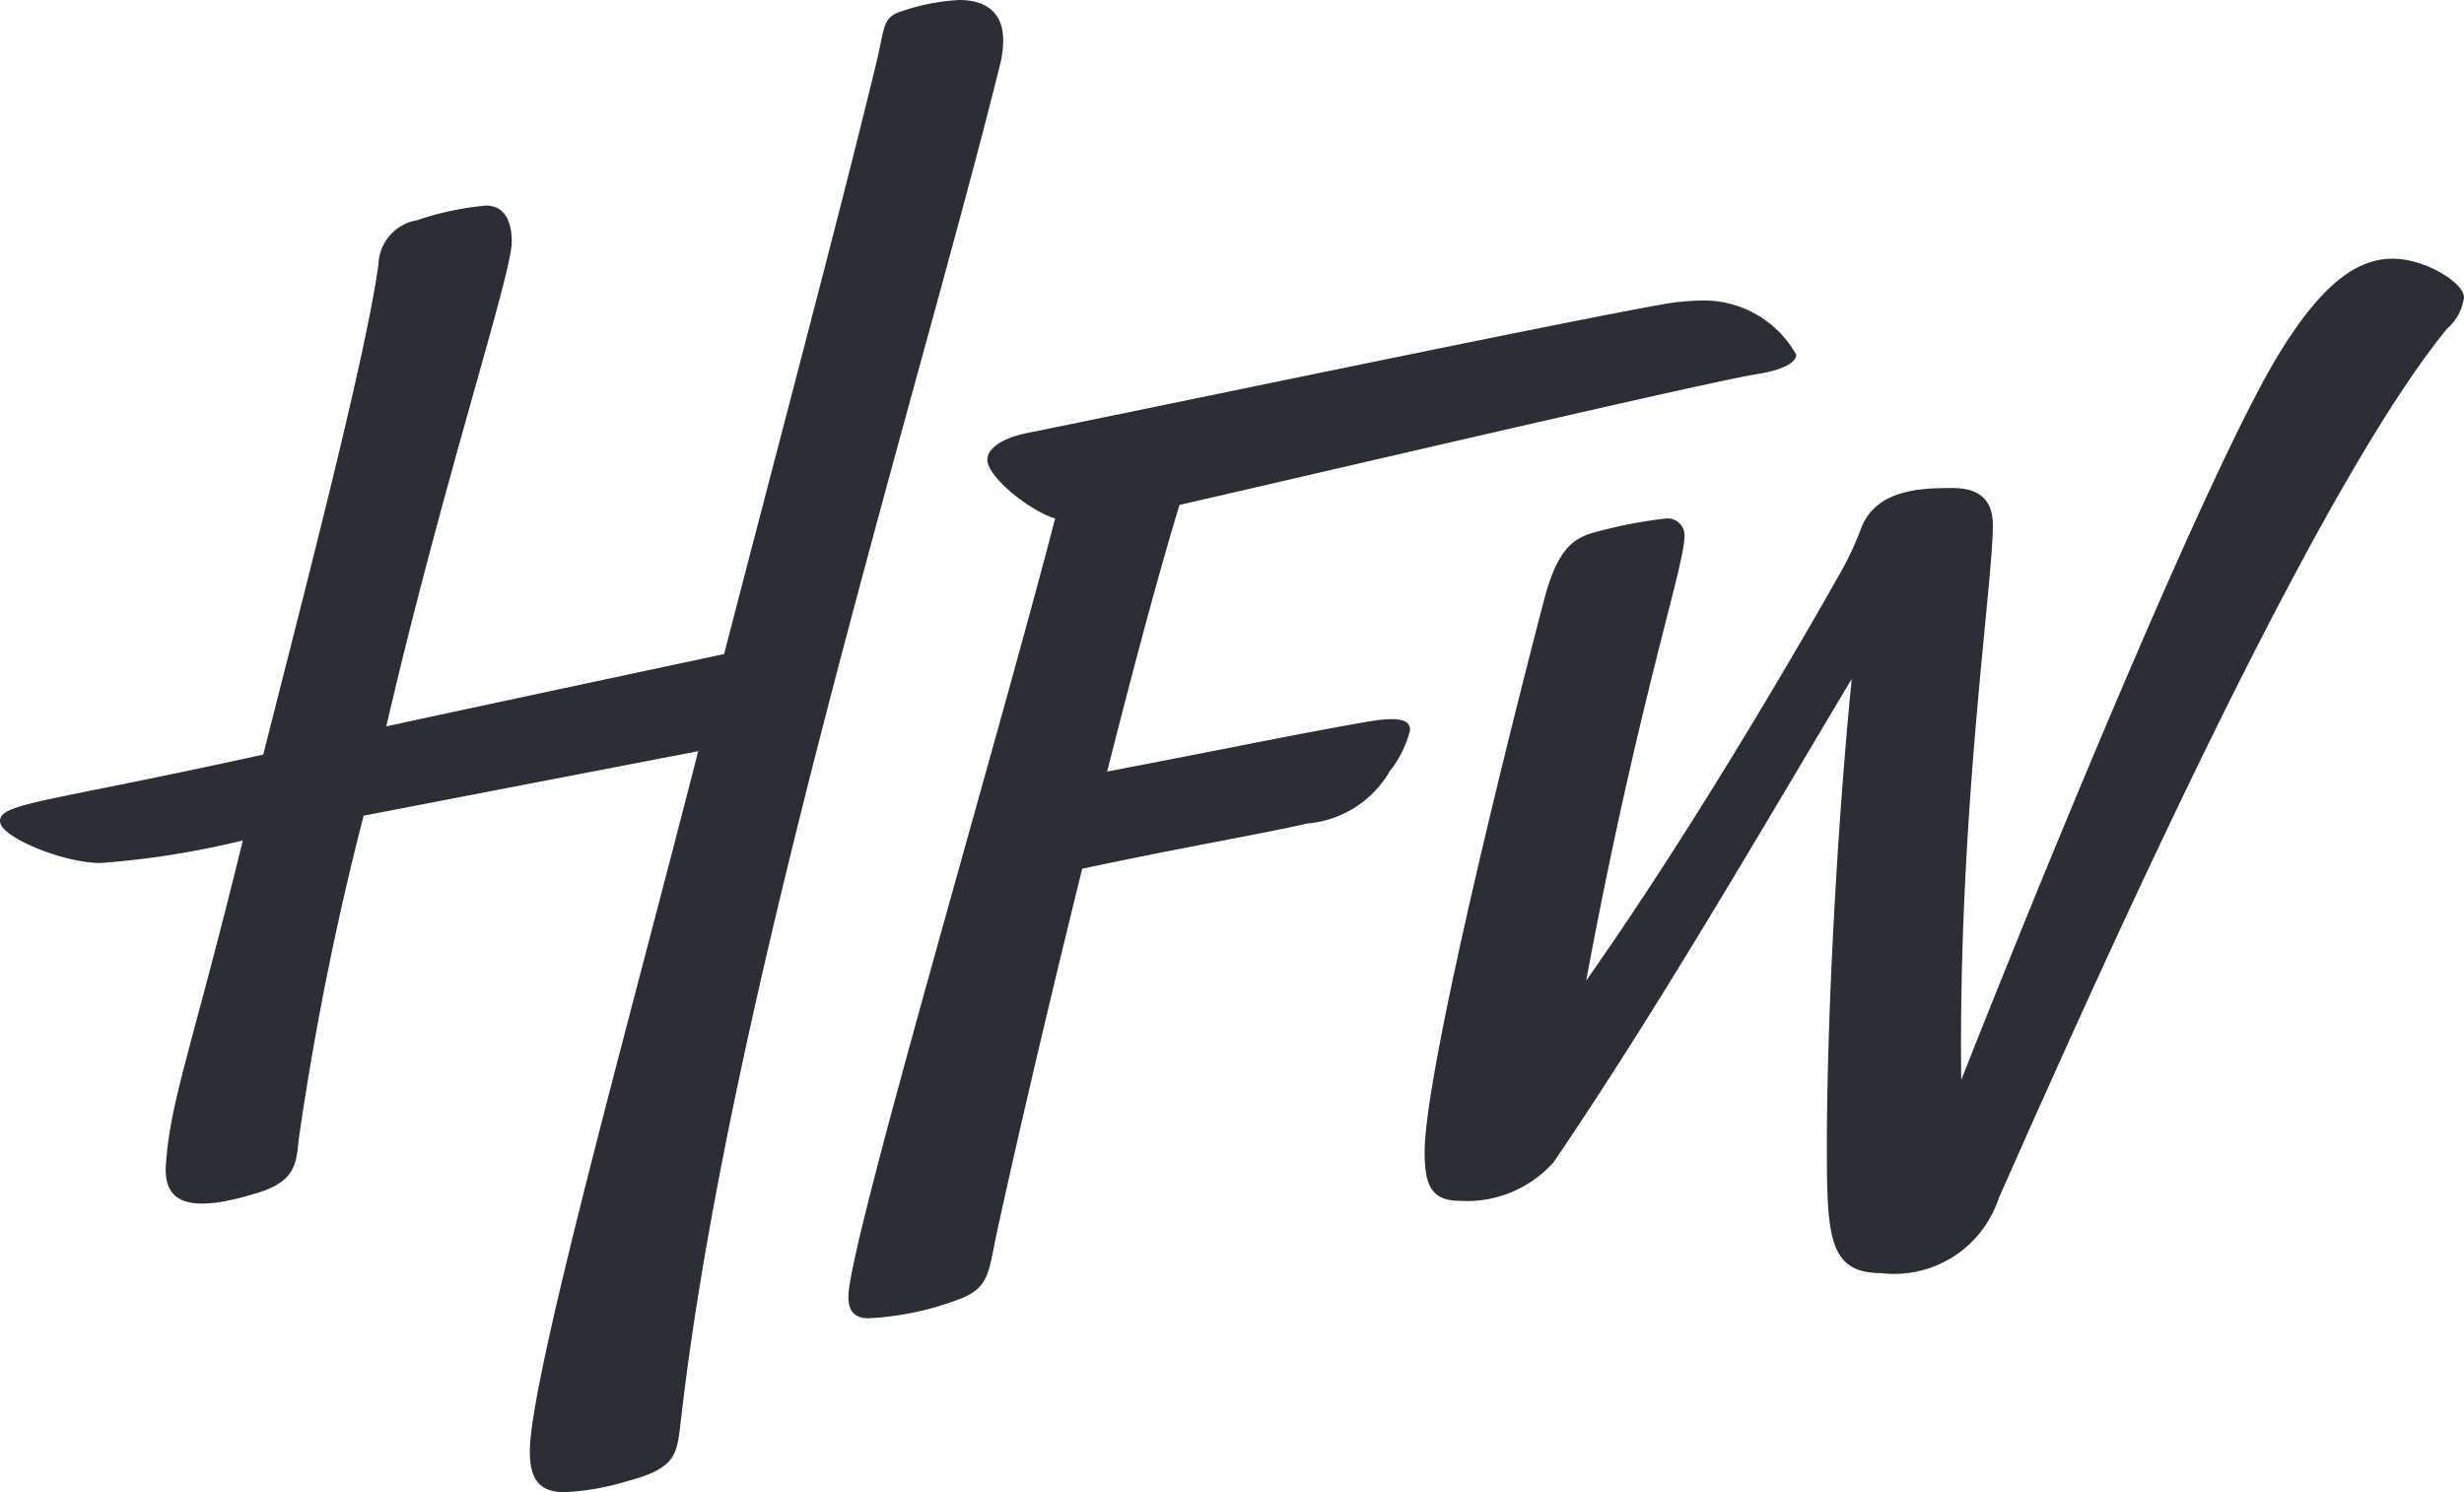
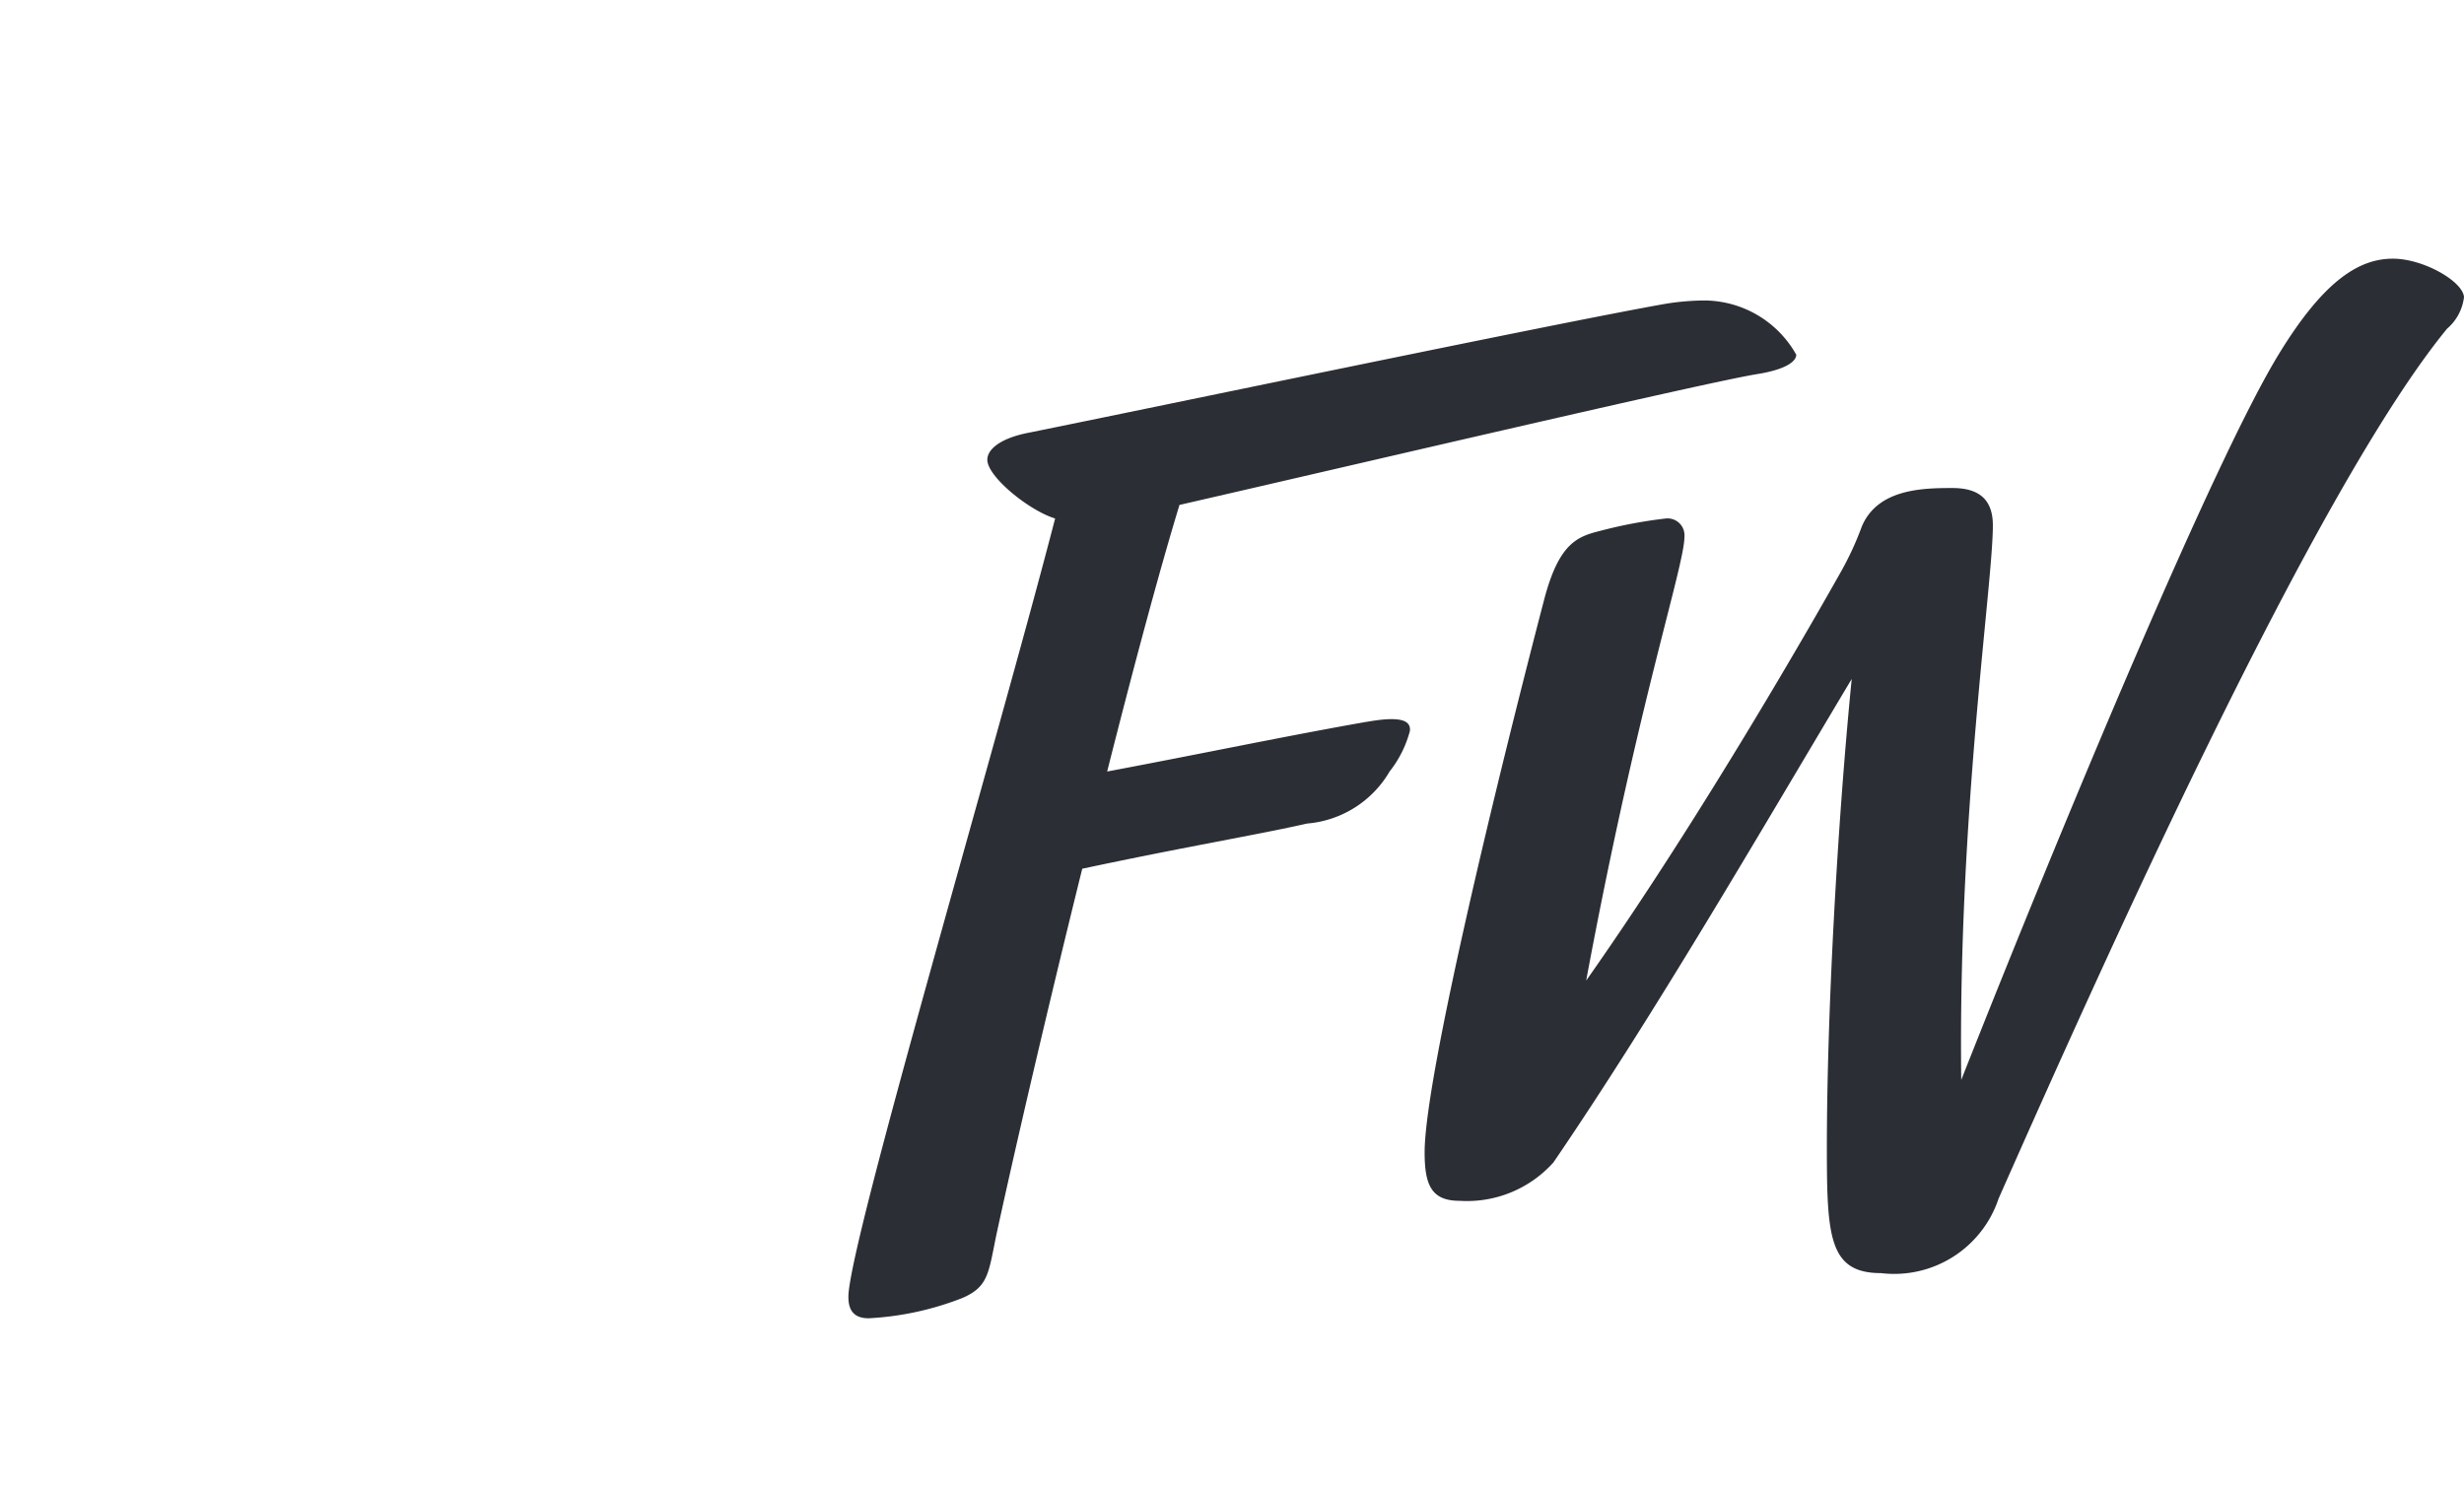
<svg xmlns="http://www.w3.org/2000/svg" id="Group_7025" data-name="Group 7025" width="77.926" height="47.198" viewBox="0 0 77.926 47.198">
-   <path id="Path_24678" data-name="Path 24678" d="M9.528.386c0-1-.679-1.286-1.393-1.286a6.685,6.685,0,0,0-1.822.357c-.572.179-.536.464-.75,1.429C4.49,5.353,2.6,12.463.7,19.787c-3.18.679-7.039,1.5-10.683,2.287C-8.194,14.356-6.015,7.782-6.015,6.746c0-.572-.179-1.143-.822-1.143a9.505,9.505,0,0,0-2.179.464,1.461,1.461,0,0,0-1.215,1.393c-.393,2.894-2.287,10.147-3.644,15.507C-20.842,24.5-22.2,24.5-22.2,25.075c0,.5,2,1.322,3.18,1.322a27.311,27.311,0,0,0,4.5-.715c-1.608,6.574-2.287,8.182-2.43,10.219-.107,1.251.715,1.608,2.894.929,1.322-.393,1.215-1.072,1.322-1.822A95.478,95.478,0,0,1-10.7,24.9L-.119,22.86c-2.072,8.146-5.324,19.794-5.324,22.152,0,.858.286,1.286,1.108,1.286a8.184,8.184,0,0,0,2-.357c1.608-.429,1.536-.893,1.679-2C.881,30.542,6.884,11.391,9.421,1.172A3.423,3.423,0,0,0,9.528.386" transform="translate(22.2 0.9)" fill="#2b2e34" />
  <path id="Path_24679" data-name="Path 24679" d="M4.925,4C2.459,4.431-.435,5.038-3.293,5.574-2.471,2.323-1.649-.75-1.006-2.858,4.6-4.144,15.715-6.752,17.287-7,18.18-7.146,18.5-7.4,18.5-7.61a3.352,3.352,0,0,0-2.93-1.715,8,8,0,0,0-1.215.107c-3.251.572-16.4,3.323-20.116,4.073-.929.179-1.322.536-1.322.858,0,.536,1.322,1.608,2.144,1.858-1.858,7.182-6.538,22.974-6.538,24.618,0,.393.143.679.643.679a9.445,9.445,0,0,0,2.966-.643c.822-.357.822-.786,1.072-2,.572-2.644,1.608-7.11,2.715-11.576,3.359-.715,5.538-1.072,7.11-1.429A3.34,3.34,0,0,0,5.639,5.574a3.523,3.523,0,0,0,.643-1.286c.036-.357-.357-.464-1.358-.286" transform="translate(38.308 18.829)" fill="#2b2e34" />
  <path id="Path_24680" data-name="Path 24680" d="M9.2,0C8.159,0,7.051.643,5.622,2.966c-2.037,3.287-6.9,14.971-10.076,23.01-.107-8.4,1-15.649,1-17.543,0-.929-.572-1.179-1.286-1.179-.965,0-2.358.036-2.858,1.215a9.757,9.757,0,0,1-.679,1.465c-.643,1.143-4.288,7.575-8.039,12.9,1.644-8.825,3.108-13.113,3.108-14.042a.535.535,0,0,0-.607-.572,14.675,14.675,0,0,0-2.072.393c-.715.179-1.286.393-1.751,2.144-1.465,5.61-3.787,15.149-3.787,17.507,0,1.036.214,1.536,1.108,1.536a3.671,3.671,0,0,0,2.966-1.215c3.216-4.716,6.467-10.326,9.433-15.292-.464,4.681-.786,10.719-.786,14.828,0,2.823.071,3.966,1.715,3.966a3.479,3.479,0,0,0,3.716-2.358C-.059,22.474,6.694,7.36,10.91,2.215a1.553,1.553,0,0,0,.536-1C11.41.715,10.16,0,9.2,0" transform="translate(66.48 8.182)" fill="#2b2e34" />
</svg>